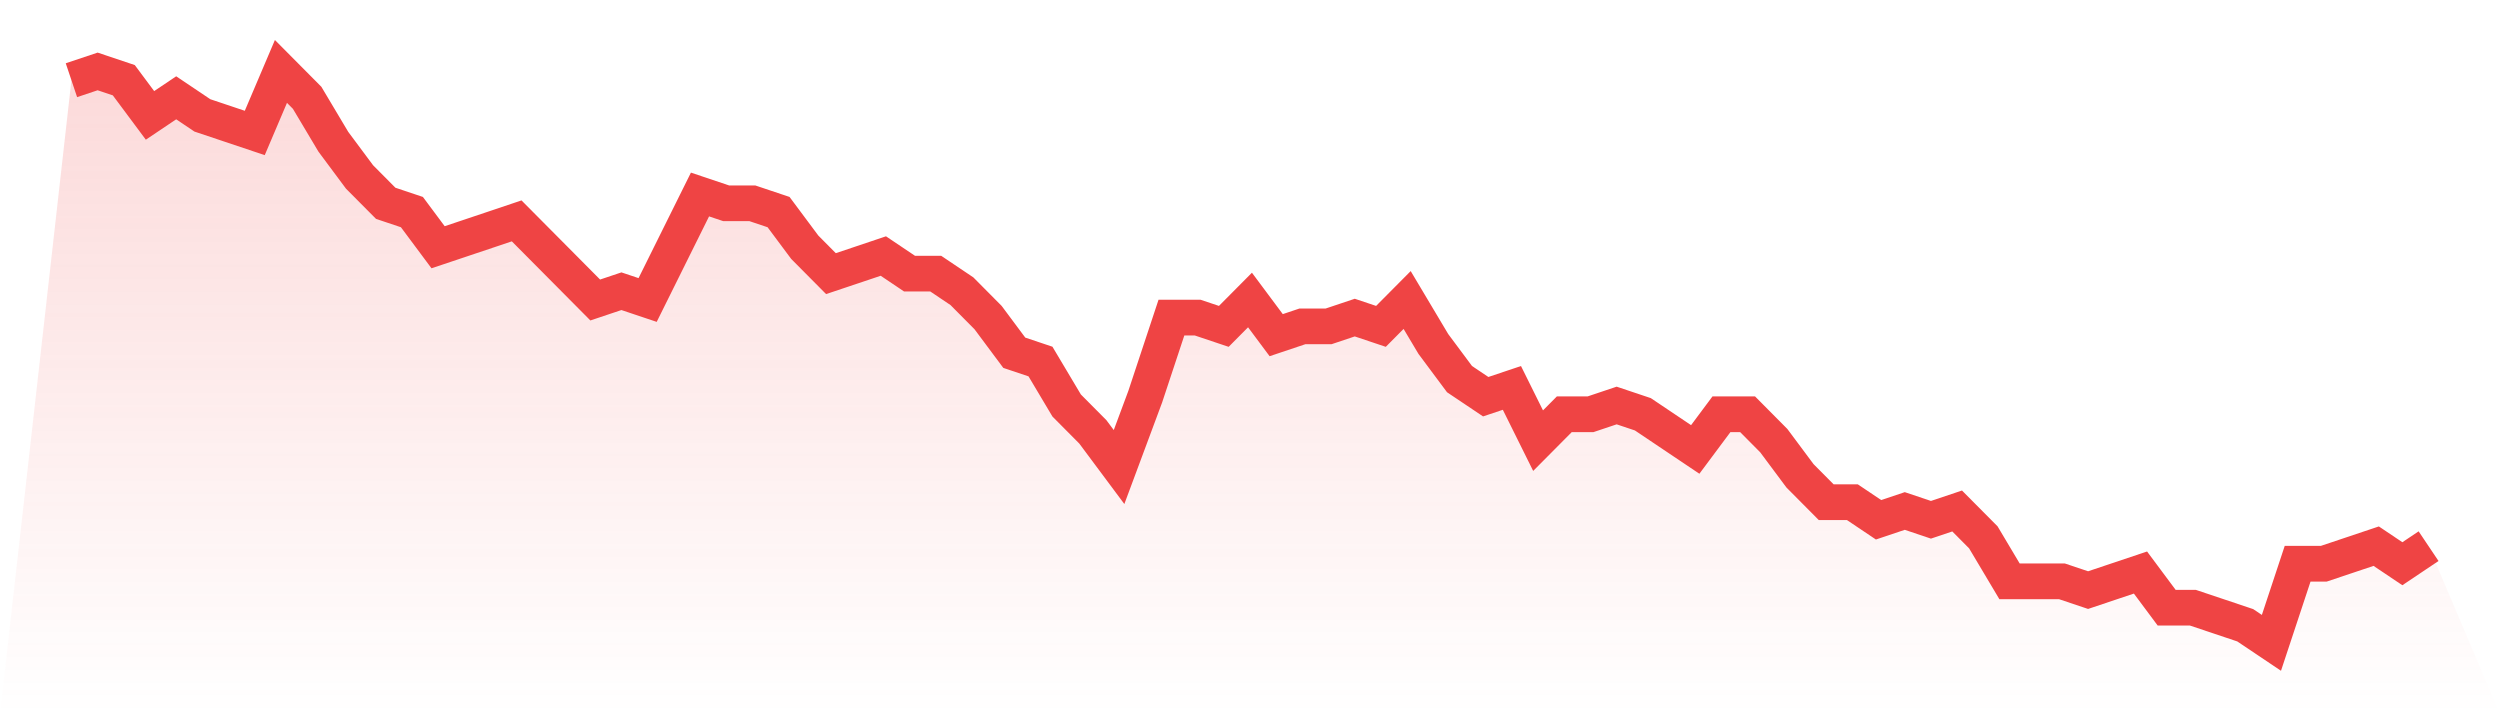
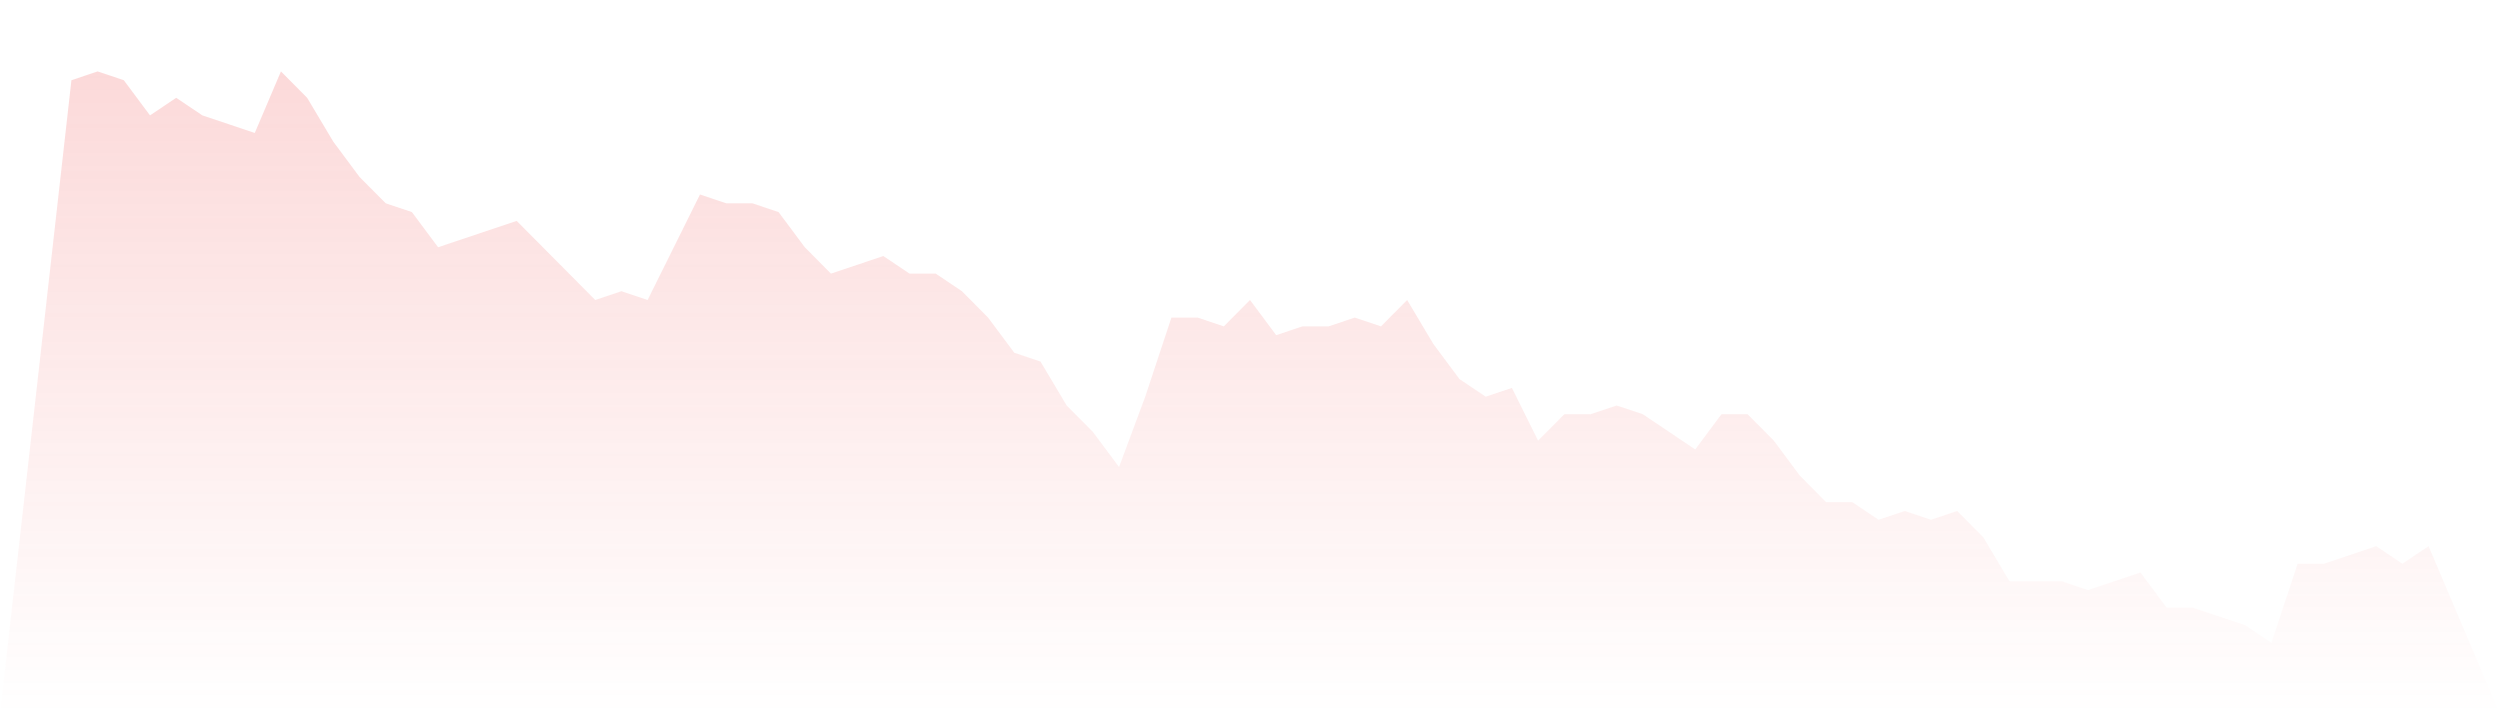
<svg xmlns="http://www.w3.org/2000/svg" viewBox="0 0 140 40">
  <defs>
    <linearGradient id="gradient" x1="0" x2="0" y1="0" y2="1">
      <stop offset="0%" stop-color="#ef4444" stop-opacity="0.2" />
      <stop offset="100%" stop-color="#ef4444" stop-opacity="0" />
    </linearGradient>
  </defs>
  <path d="M4,4.492 L4,4.492 L5.467,4 L6.933,4.492 L8.4,6.462 L9.867,5.477 L11.333,6.462 L12.8,6.954 L14.267,7.446 L15.733,4 L17.2,5.477 L18.667,7.938 L20.133,9.908 L21.6,11.385 L23.067,11.877 L24.533,13.846 L26,13.354 L27.467,12.862 L28.933,12.369 L30.4,13.846 L31.867,15.323 L33.333,16.8 L34.8,16.308 L36.267,16.8 L37.733,13.846 L39.2,10.892 L40.667,11.385 L42.133,11.385 L43.6,11.877 L45.067,13.846 L46.533,15.323 L48,14.831 L49.467,14.338 L50.933,15.323 L52.4,15.323 L53.867,16.308 L55.333,17.785 L56.8,19.754 L58.267,20.246 L59.733,22.708 L61.2,24.185 L62.667,26.154 L64.133,22.215 L65.6,17.785 L67.067,17.785 L68.533,18.277 L70,16.8 L71.467,18.769 L72.933,18.277 L74.4,18.277 L75.867,17.785 L77.333,18.277 L78.8,16.8 L80.267,19.262 L81.733,21.231 L83.2,22.215 L84.667,21.723 L86.133,24.677 L87.6,23.2 L89.067,23.2 L90.533,22.708 L92,23.2 L93.467,24.185 L94.933,25.169 L96.4,23.2 L97.867,23.2 L99.333,24.677 L100.8,26.646 L102.267,28.123 L103.733,28.123 L105.2,29.108 L106.667,28.615 L108.133,29.108 L109.6,28.615 L111.067,30.092 L112.533,32.554 L114,32.554 L115.467,32.554 L116.933,33.046 L118.4,32.554 L119.867,32.062 L121.333,34.031 L122.8,34.031 L124.267,34.523 L125.733,35.015 L127.2,36 L128.667,31.569 L130.133,31.569 L131.6,31.077 L133.067,30.585 L134.533,31.569 L136,30.585 L140,40 L0,40 z" fill="url(#gradient)" />
-   <path d="M4,4.492 L4,4.492 L5.467,4 L6.933,4.492 L8.4,6.462 L9.867,5.477 L11.333,6.462 L12.8,6.954 L14.267,7.446 L15.733,4 L17.2,5.477 L18.667,7.938 L20.133,9.908 L21.6,11.385 L23.067,11.877 L24.533,13.846 L26,13.354 L27.467,12.862 L28.933,12.369 L30.4,13.846 L31.867,15.323 L33.333,16.8 L34.8,16.308 L36.267,16.8 L37.733,13.846 L39.2,10.892 L40.667,11.385 L42.133,11.385 L43.6,11.877 L45.067,13.846 L46.533,15.323 L48,14.831 L49.467,14.338 L50.933,15.323 L52.4,15.323 L53.867,16.308 L55.333,17.785 L56.8,19.754 L58.267,20.246 L59.733,22.708 L61.2,24.185 L62.667,26.154 L64.133,22.215 L65.6,17.785 L67.067,17.785 L68.533,18.277 L70,16.8 L71.467,18.769 L72.933,18.277 L74.4,18.277 L75.867,17.785 L77.333,18.277 L78.8,16.8 L80.267,19.262 L81.733,21.231 L83.2,22.215 L84.667,21.723 L86.133,24.677 L87.6,23.2 L89.067,23.2 L90.533,22.708 L92,23.2 L93.467,24.185 L94.933,25.169 L96.4,23.2 L97.867,23.2 L99.333,24.677 L100.8,26.646 L102.267,28.123 L103.733,28.123 L105.2,29.108 L106.667,28.615 L108.133,29.108 L109.6,28.615 L111.067,30.092 L112.533,32.554 L114,32.554 L115.467,32.554 L116.933,33.046 L118.4,32.554 L119.867,32.062 L121.333,34.031 L122.8,34.031 L124.267,34.523 L125.733,35.015 L127.2,36 L128.667,31.569 L130.133,31.569 L131.6,31.077 L133.067,30.585 L134.533,31.569 L136,30.585" fill="none" stroke="#ef4444" stroke-width="2" />
</svg>